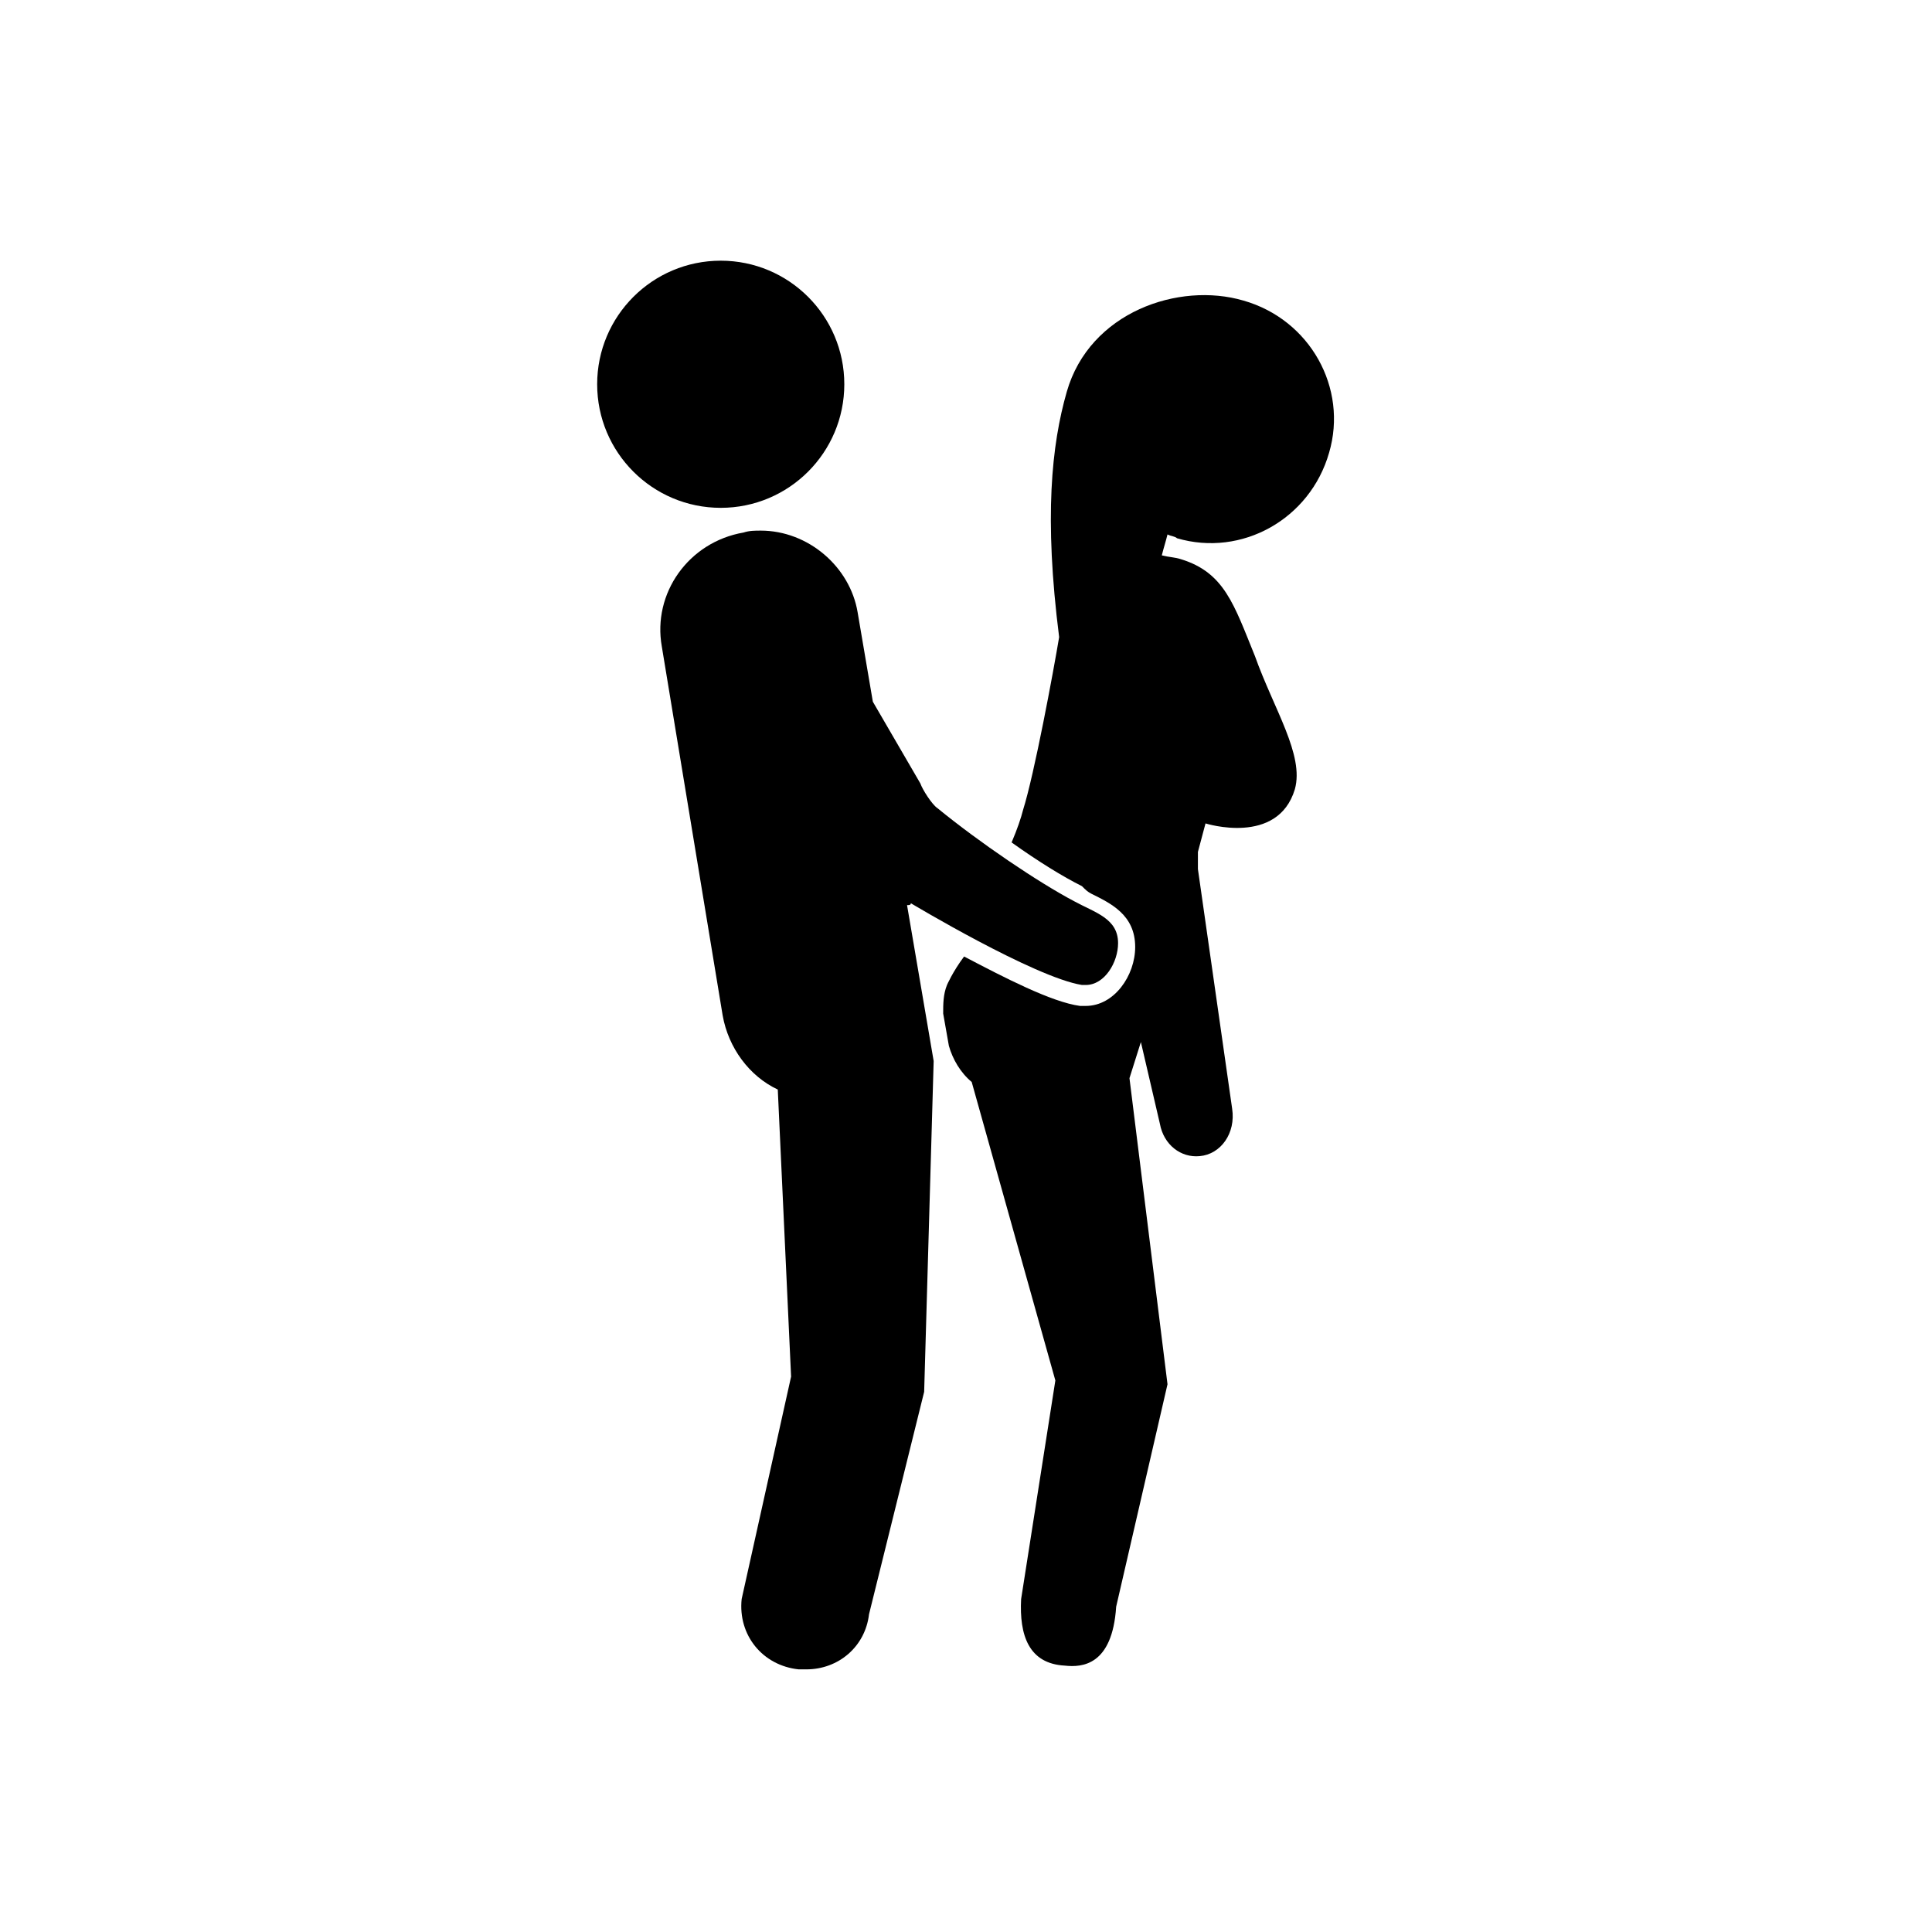
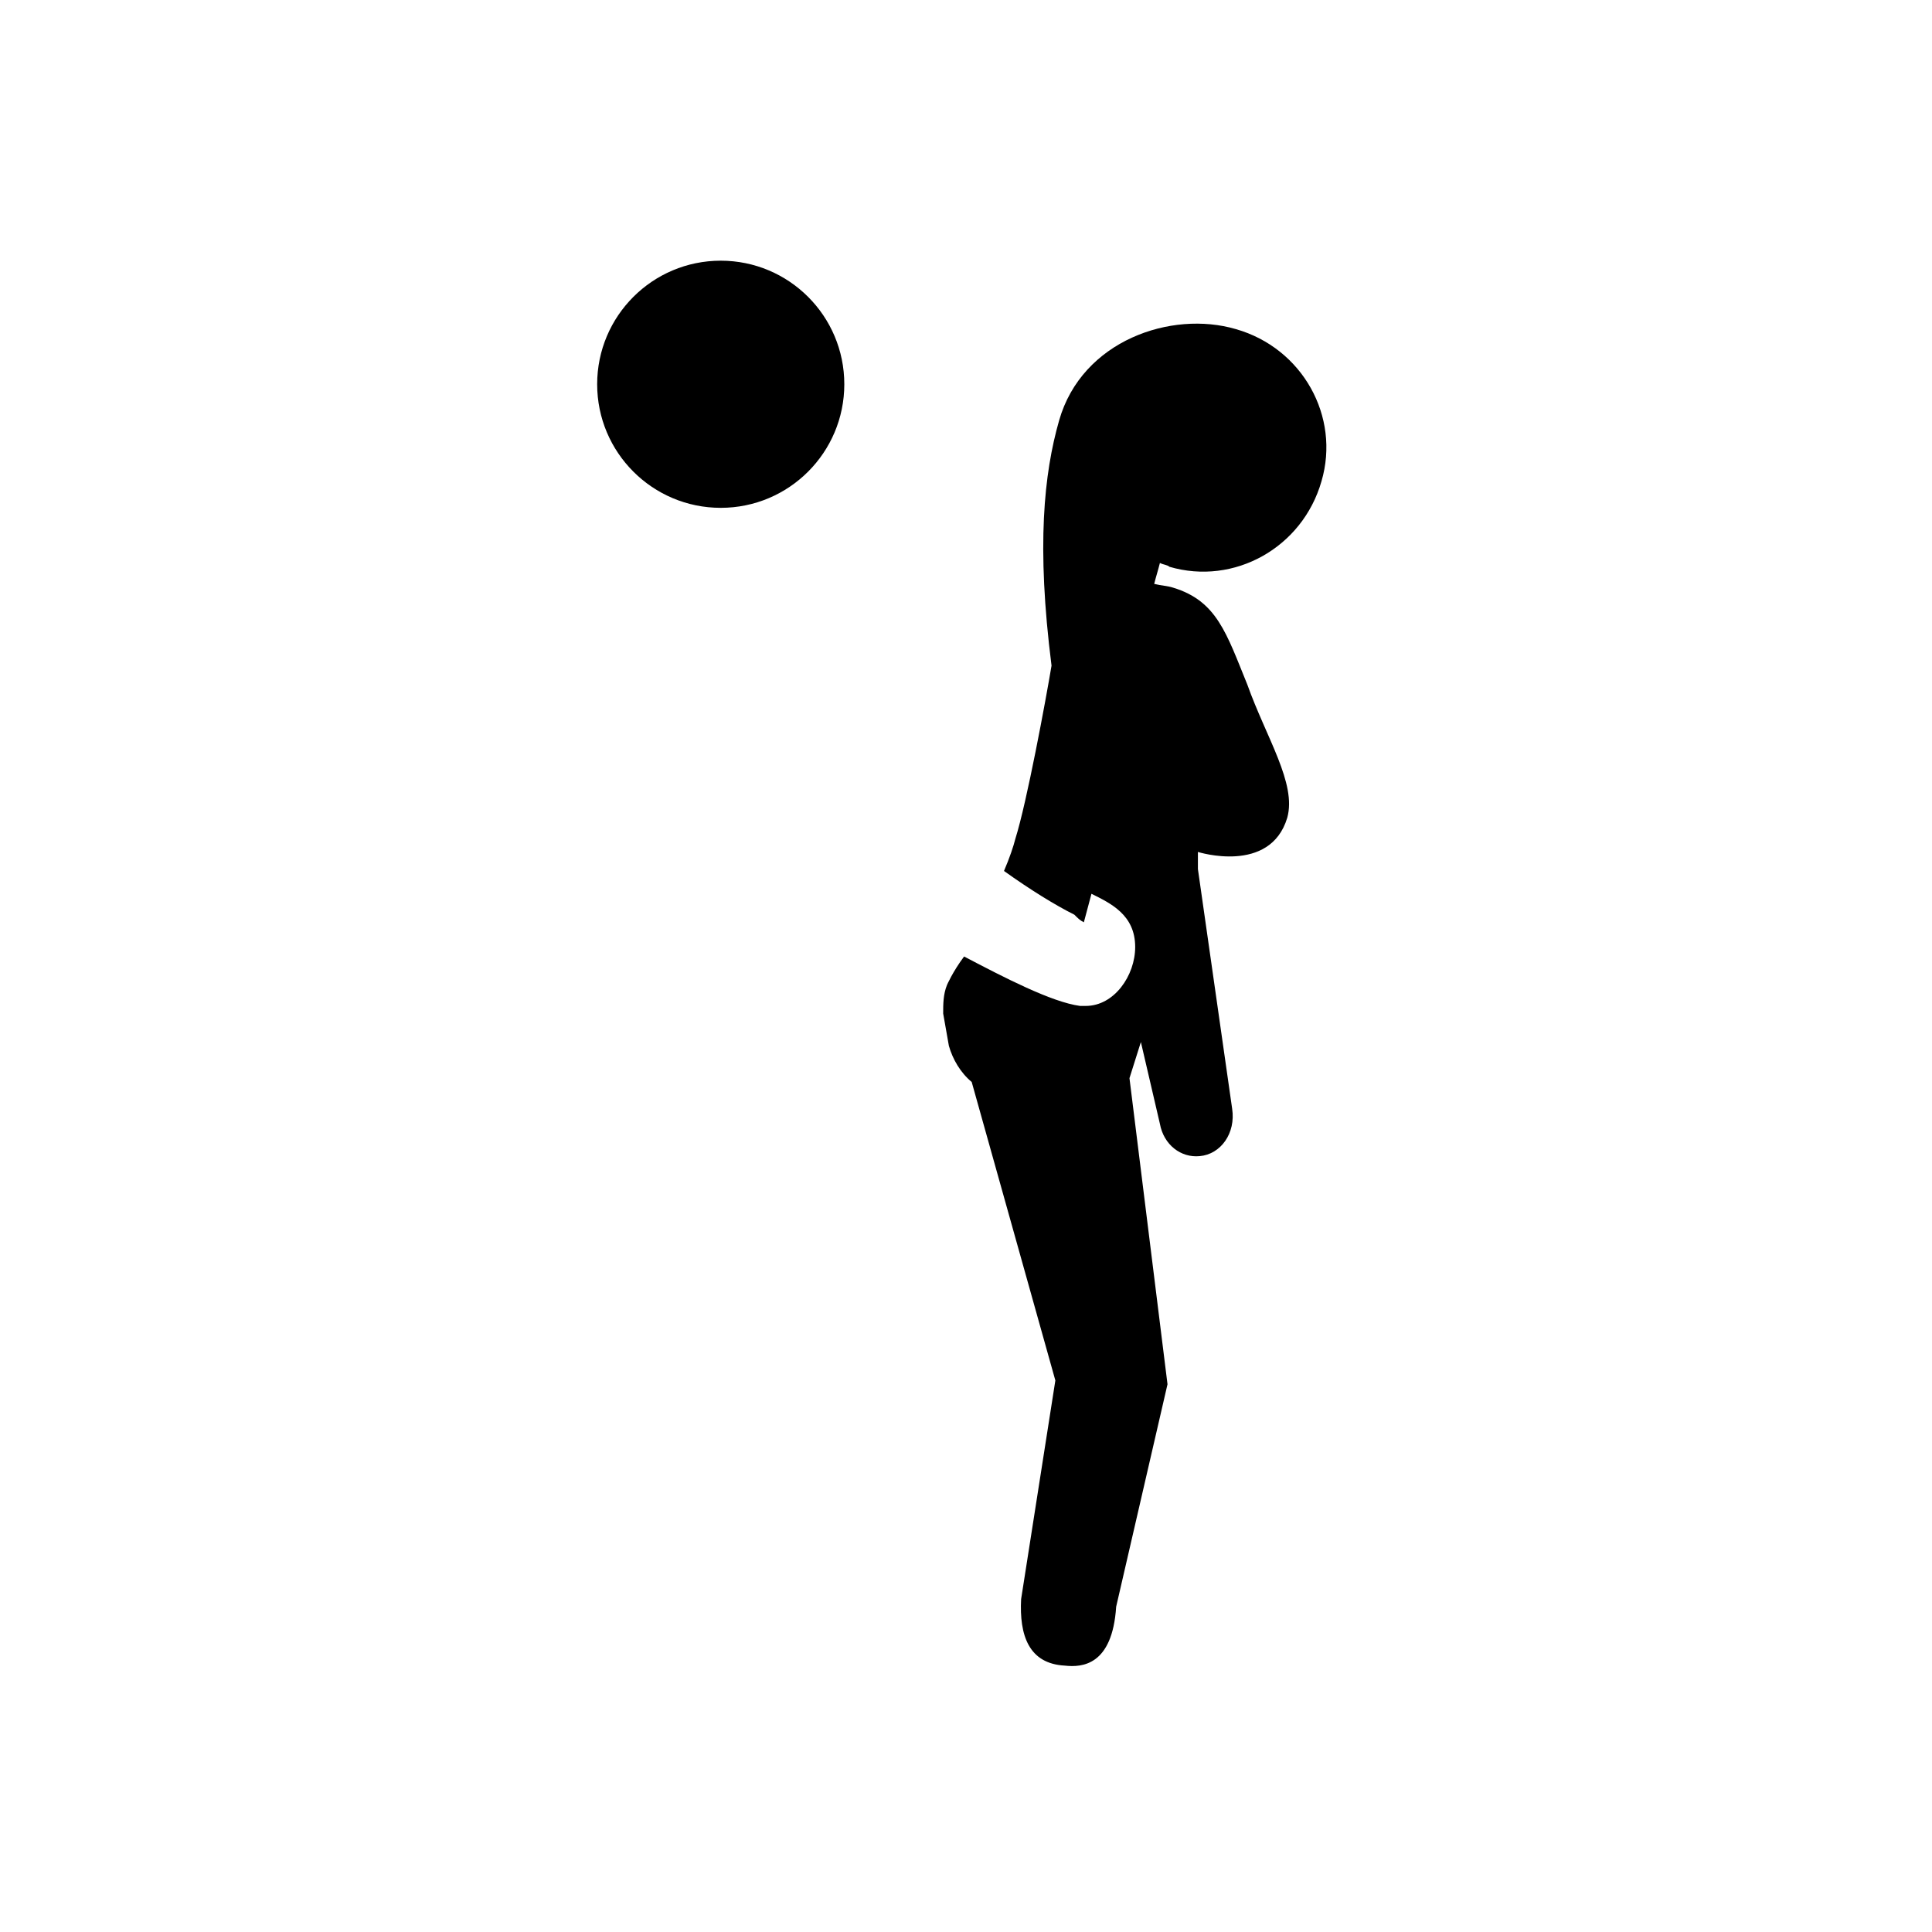
<svg xmlns="http://www.w3.org/2000/svg" fill="#000000" width="800px" height="800px" version="1.1" viewBox="144 144 512 512">
  <g>
-     <path d="m433.25 380.86c5.039 2.519 11.586 5.543 11.586 14.105 0 7.559-5.543 15.617-13.098 15.617h-1.512c-7.559-1.008-20.152-7.559-30.73-13.098-3.023 4.031-4.535 7.555-4.535 7.555-1.008 2.519-1.008 5.039-1.008 7.559l1.512 8.566c1.008 3.527 3.023 7.055 6.047 9.574l22.168 79.098-9.07 57.938c-0.504 9.574 2.016 17.129 11.586 17.633 4.535 0.504 12.594 0 13.602-15.617l13.605-58.949-10.078-81.113 3.023-9.574 5.039 21.664c1.008 5.543 5.543 9.07 10.578 8.566 5.543-0.504 9.574-6.047 8.566-12.594l-9.07-63.48v-4.535l2.016-7.559s19.145 6.047 23.68-9.07c2.519-9.07-5.543-21.16-10.578-35.266-5.543-13.602-8.062-22.168-19.648-25.695-1.512-0.504-3.023-0.504-5.039-1.008 0.504-2.016 1.008-3.527 1.512-5.543 1.008 0.504 2.016 0.504 2.519 1.008 17.129 5.039 35.266-5.039 40.305-22.672 5.039-17.129-5.039-35.266-22.672-40.305-17.129-5.039-40.809 3.023-46.855 24.184-4.031 14.105-6.047 33.25-2.016 64.992-1.512 9.07-6.551 36.273-9.574 45.848-0.504 2.016-1.512 5.039-3.023 8.566 7.055 5.039 13.602 9.07 18.641 11.586 1.012 1.012 1.516 1.516 2.523 2.019z" />
+     <path d="m433.25 380.86c5.039 2.519 11.586 5.543 11.586 14.105 0 7.559-5.543 15.617-13.098 15.617h-1.512c-7.559-1.008-20.152-7.559-30.73-13.098-3.023 4.031-4.535 7.555-4.535 7.555-1.008 2.519-1.008 5.039-1.008 7.559l1.512 8.566c1.008 3.527 3.023 7.055 6.047 9.574l22.168 79.098-9.07 57.938c-0.504 9.574 2.016 17.129 11.586 17.633 4.535 0.504 12.594 0 13.602-15.617l13.605-58.949-10.078-81.113 3.023-9.574 5.039 21.664c1.008 5.543 5.543 9.07 10.578 8.566 5.543-0.504 9.574-6.047 8.566-12.594l-9.07-63.48v-4.535s19.145 6.047 23.68-9.07c2.519-9.07-5.543-21.16-10.578-35.266-5.543-13.602-8.062-22.168-19.648-25.695-1.512-0.504-3.023-0.504-5.039-1.008 0.504-2.016 1.008-3.527 1.512-5.543 1.008 0.504 2.016 0.504 2.519 1.008 17.129 5.039 35.266-5.039 40.305-22.672 5.039-17.129-5.039-35.266-22.672-40.305-17.129-5.039-40.809 3.023-46.855 24.184-4.031 14.105-6.047 33.25-2.016 64.992-1.512 9.07-6.551 36.273-9.574 45.848-0.504 2.016-1.512 5.039-3.023 8.566 7.055 5.039 13.602 9.07 18.641 11.586 1.012 1.012 1.516 1.516 2.523 2.019z" />
    <path d="m367.75 245.83c0 18.086-14.66 32.75-32.746 32.75-18.086 0-32.75-14.664-32.75-32.75 0-18.086 14.664-32.746 32.75-32.746 18.086 0 32.746 14.66 32.746 32.746" />
-     <path d="m345.59 284.62c-1.512 0-3.023 0-4.535 0.504-14.609 2.519-24.184 16.121-21.664 30.23l16.121 97.738c1.512 8.566 7.055 16.121 14.609 19.648l3.527 76.074-13.098 58.945c-1.008 9.574 5.543 17.633 15.113 18.641h2.016c8.566 0 15.617-6.047 16.625-14.609l14.609-58.945 2.519-87.664-7.055-41.312c0.504 0 1.008 0 1.008-0.504 0 0 32.746 19.648 45.344 21.664h1.008c5.039 0 8.566-6.047 8.566-11.082 0-6.551-6.047-8.062-11.586-11.082-9.574-5.039-25.191-15.617-36.273-24.688-1.512-1.008-4.031-5.039-4.535-6.551l-12.594-21.664-4.031-23.68c-2.016-12.09-13.098-21.664-25.695-21.664z" />
  </g>
</svg>